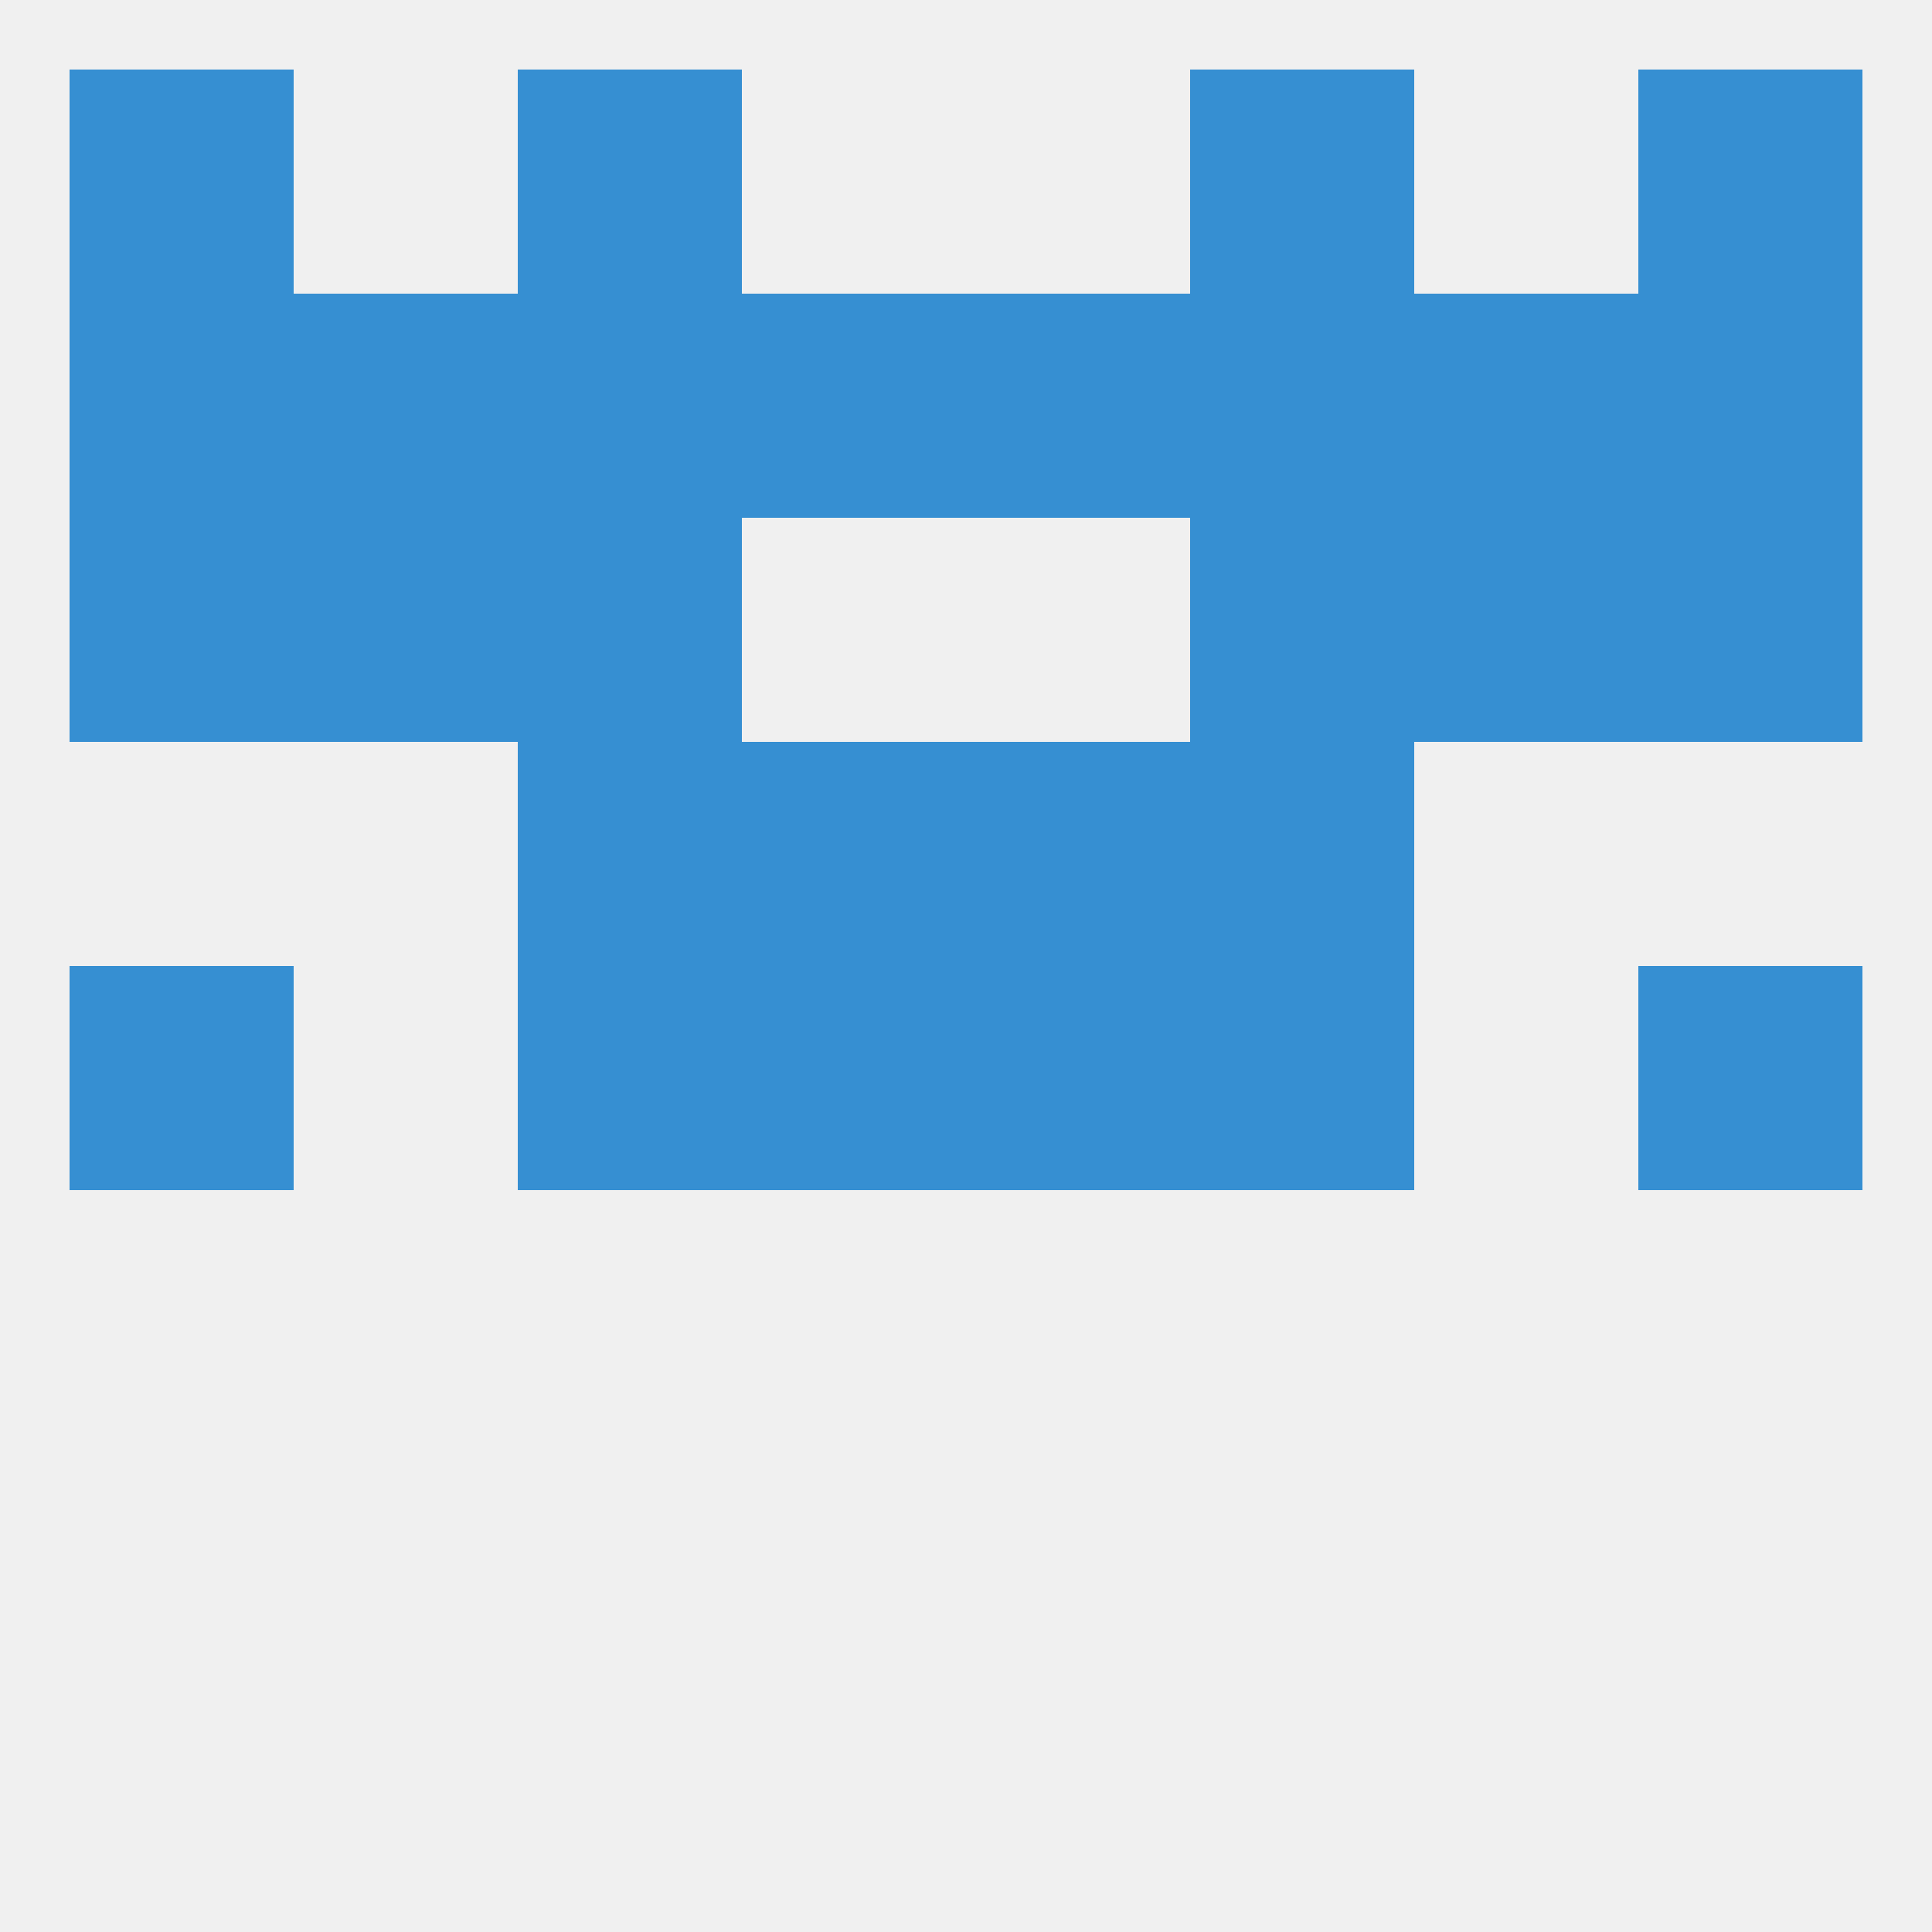
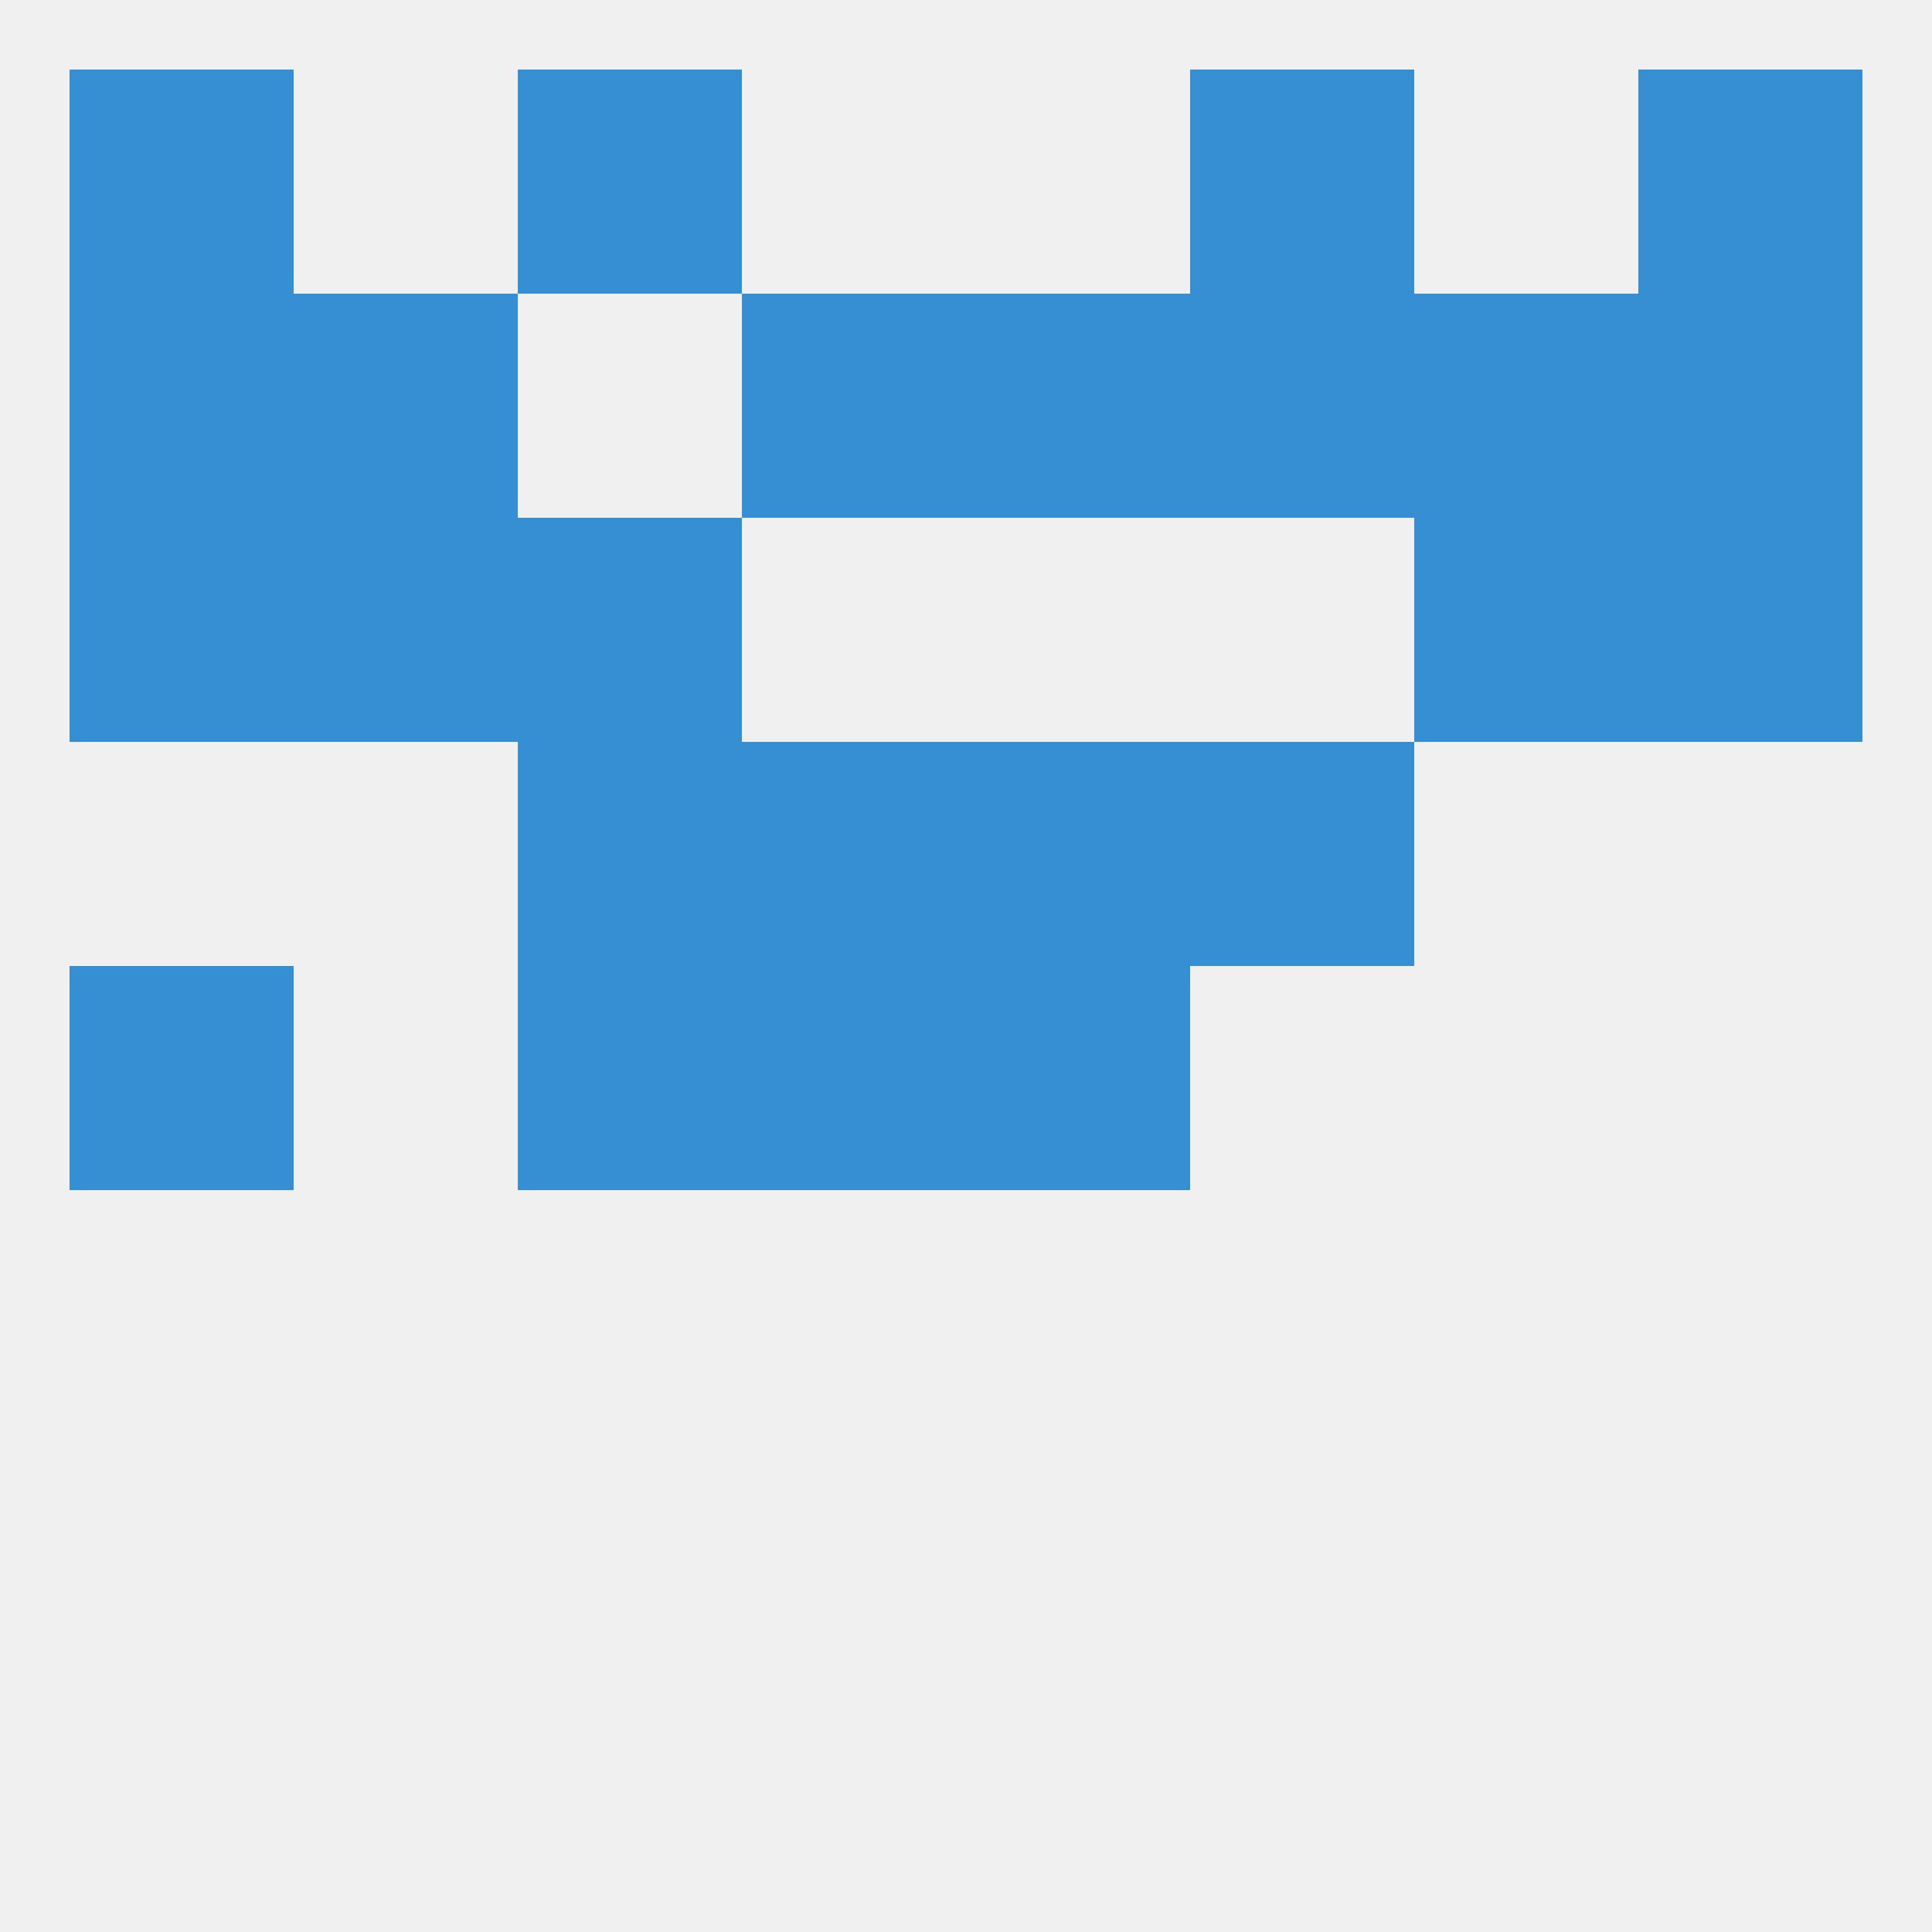
<svg xmlns="http://www.w3.org/2000/svg" version="1.1" baseprofile="full" width="250" height="250" viewBox="0 0 250 250">
  <rect width="100%" height="100%" fill="rgba(240,240,240,255)" />
  <rect x="67" y="96" width="29" height="29" fill="rgba(54,143,210,255)" />
  <rect x="154" y="96" width="29" height="29" fill="rgba(54,143,210,255)" />
  <rect x="96" y="96" width="29" height="29" fill="rgba(54,143,210,255)" />
  <rect x="125" y="96" width="29" height="29" fill="rgba(54,143,210,255)" />
  <rect x="212" y="67" width="29" height="29" fill="rgba(54,143,210,255)" />
  <rect x="38" y="67" width="29" height="29" fill="rgba(54,143,210,255)" />
  <rect x="183" y="67" width="29" height="29" fill="rgba(54,143,210,255)" />
  <rect x="67" y="67" width="29" height="29" fill="rgba(54,143,210,255)" />
-   <rect x="154" y="67" width="29" height="29" fill="rgba(54,143,210,255)" />
  <rect x="9" y="67" width="29" height="29" fill="rgba(54,143,210,255)" />
  <rect x="183" y="38" width="29" height="29" fill="rgba(54,143,210,255)" />
  <rect x="125" y="38" width="29" height="29" fill="rgba(54,143,210,255)" />
  <rect x="9" y="38" width="29" height="29" fill="rgba(54,143,210,255)" />
  <rect x="38" y="38" width="29" height="29" fill="rgba(54,143,210,255)" />
  <rect x="96" y="38" width="29" height="29" fill="rgba(54,143,210,255)" />
  <rect x="212" y="38" width="29" height="29" fill="rgba(54,143,210,255)" />
-   <rect x="67" y="38" width="29" height="29" fill="rgba(54,143,210,255)" />
  <rect x="154" y="38" width="29" height="29" fill="rgba(54,143,210,255)" />
  <rect x="67" y="9" width="29" height="29" fill="rgba(54,143,210,255)" />
  <rect x="154" y="9" width="29" height="29" fill="rgba(54,143,210,255)" />
  <rect x="9" y="9" width="29" height="29" fill="rgba(54,143,210,255)" />
  <rect x="212" y="9" width="29" height="29" fill="rgba(54,143,210,255)" />
  <rect x="96" y="125" width="29" height="29" fill="rgba(54,143,210,255)" />
  <rect x="125" y="125" width="29" height="29" fill="rgba(54,143,210,255)" />
  <rect x="67" y="125" width="29" height="29" fill="rgba(54,143,210,255)" />
-   <rect x="154" y="125" width="29" height="29" fill="rgba(54,143,210,255)" />
  <rect x="9" y="125" width="29" height="29" fill="rgba(54,143,210,255)" />
-   <rect x="212" y="125" width="29" height="29" fill="rgba(54,143,210,255)" />
</svg>